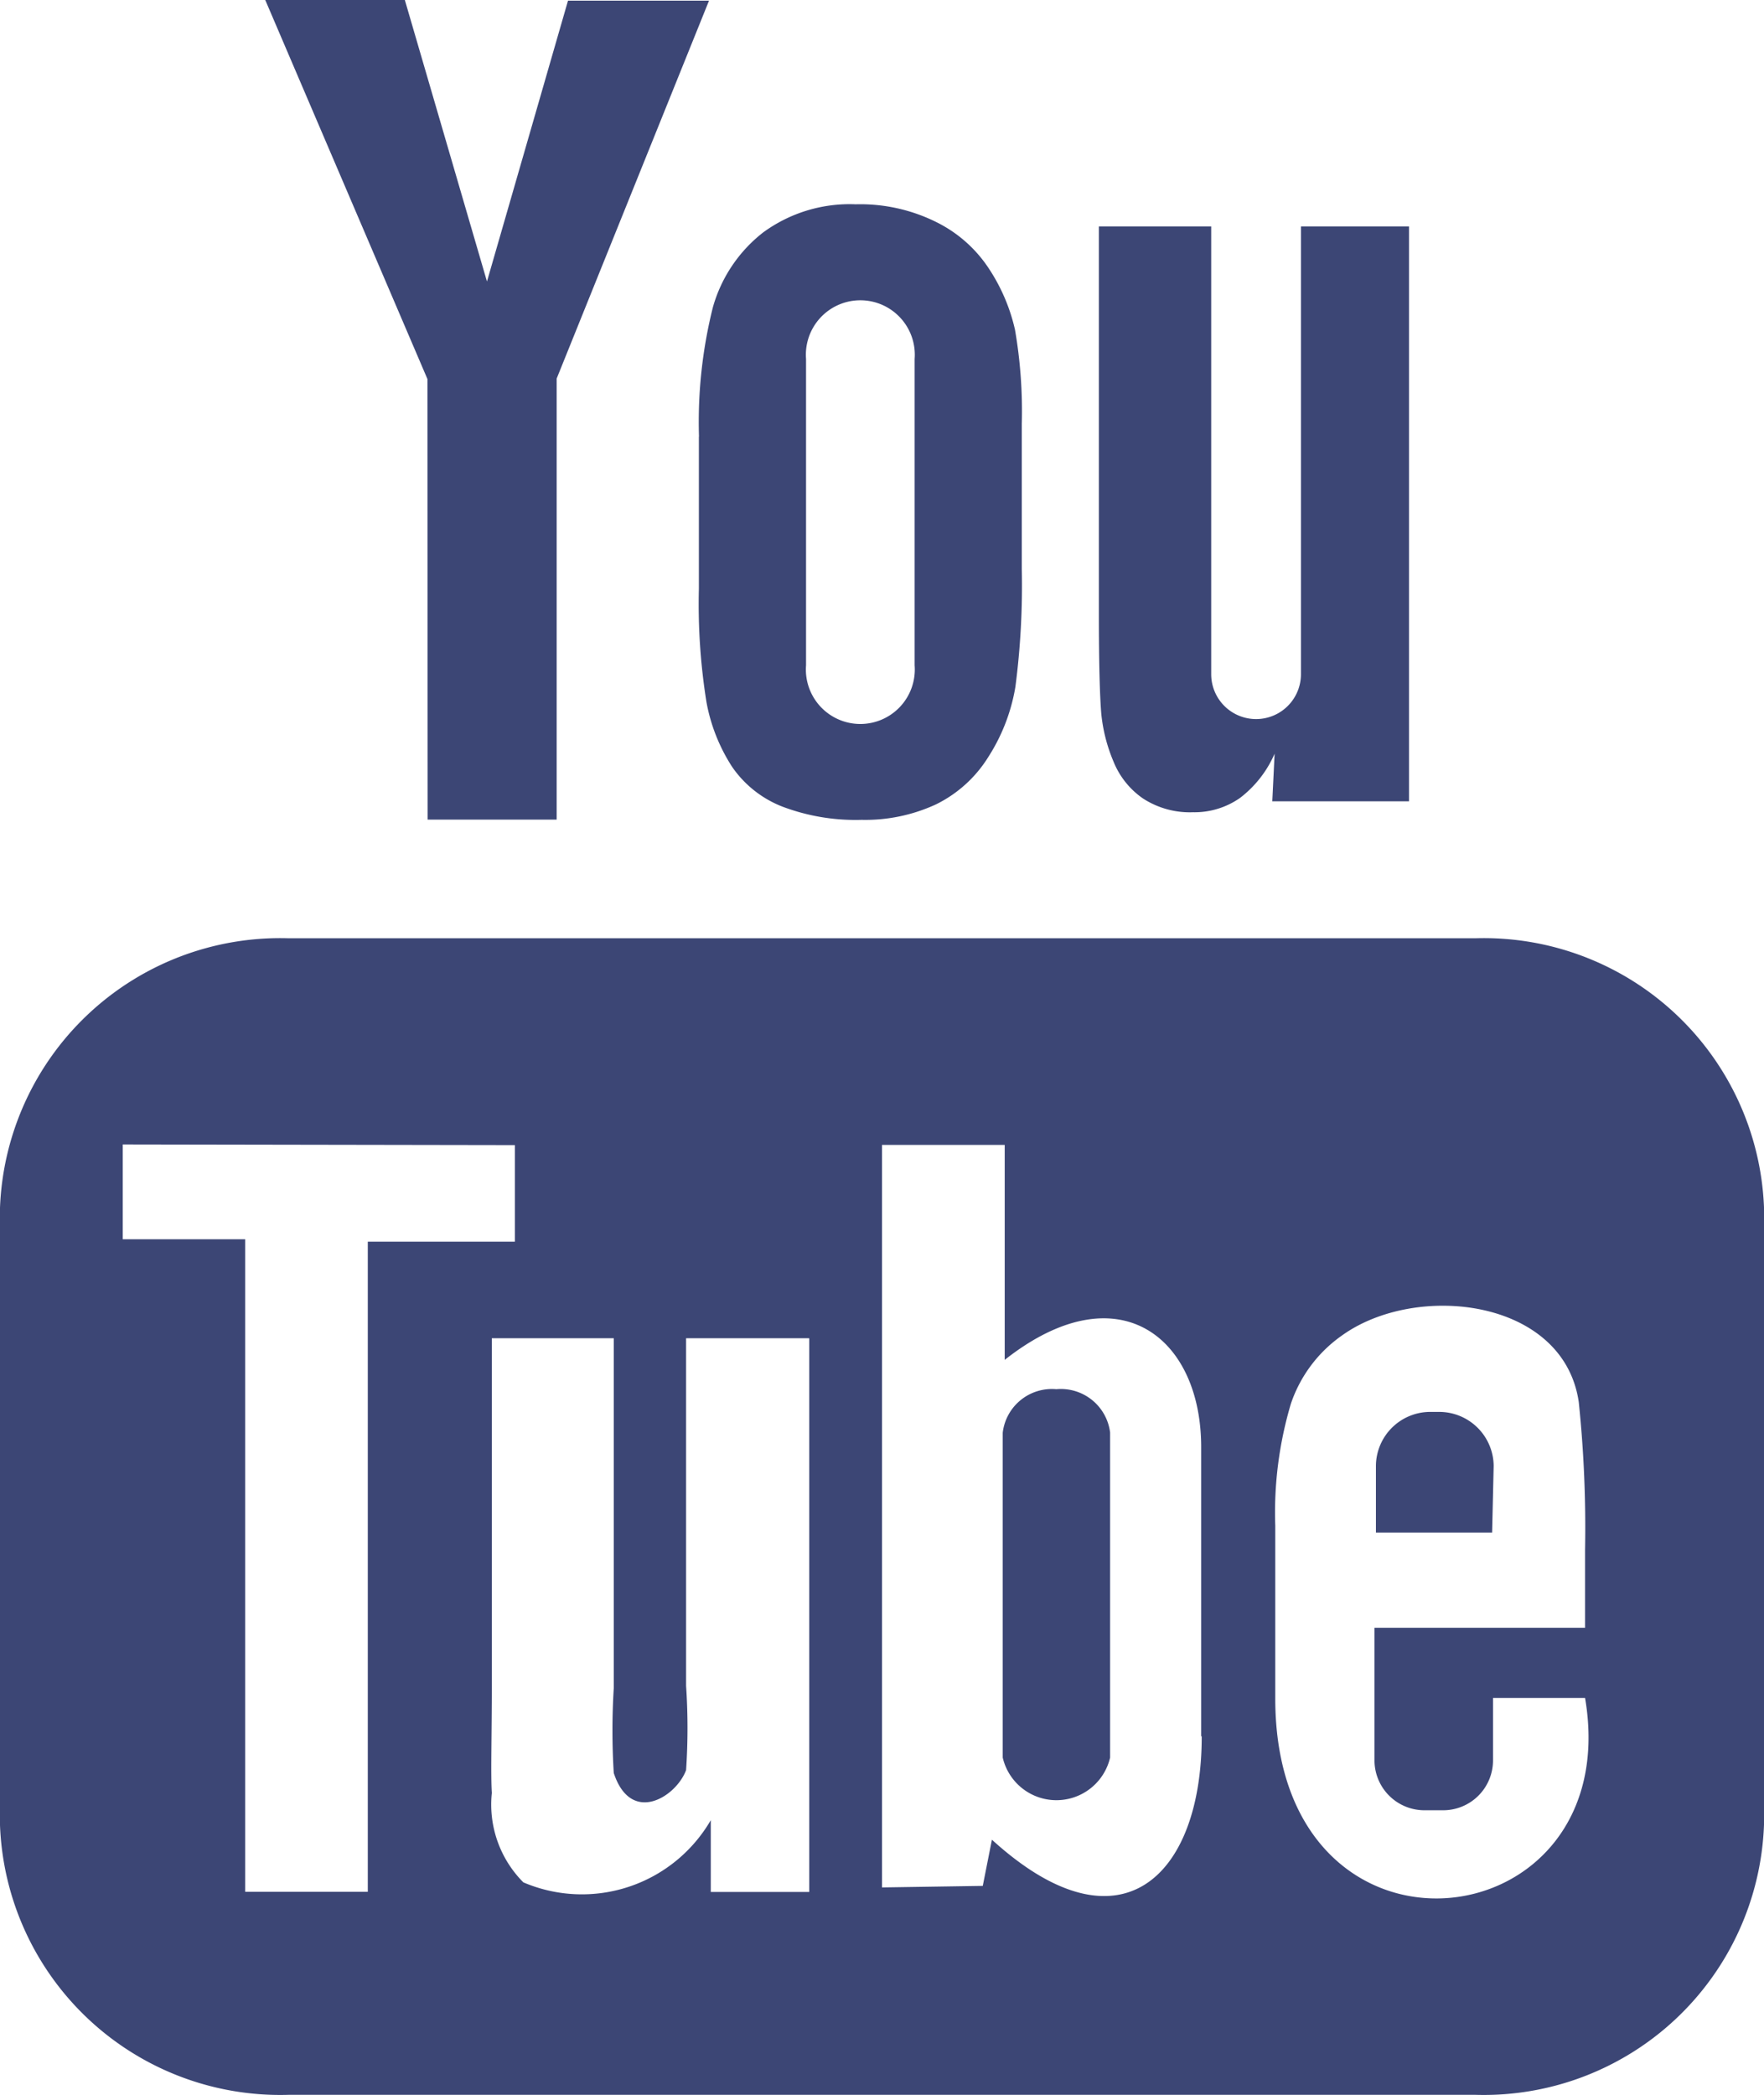
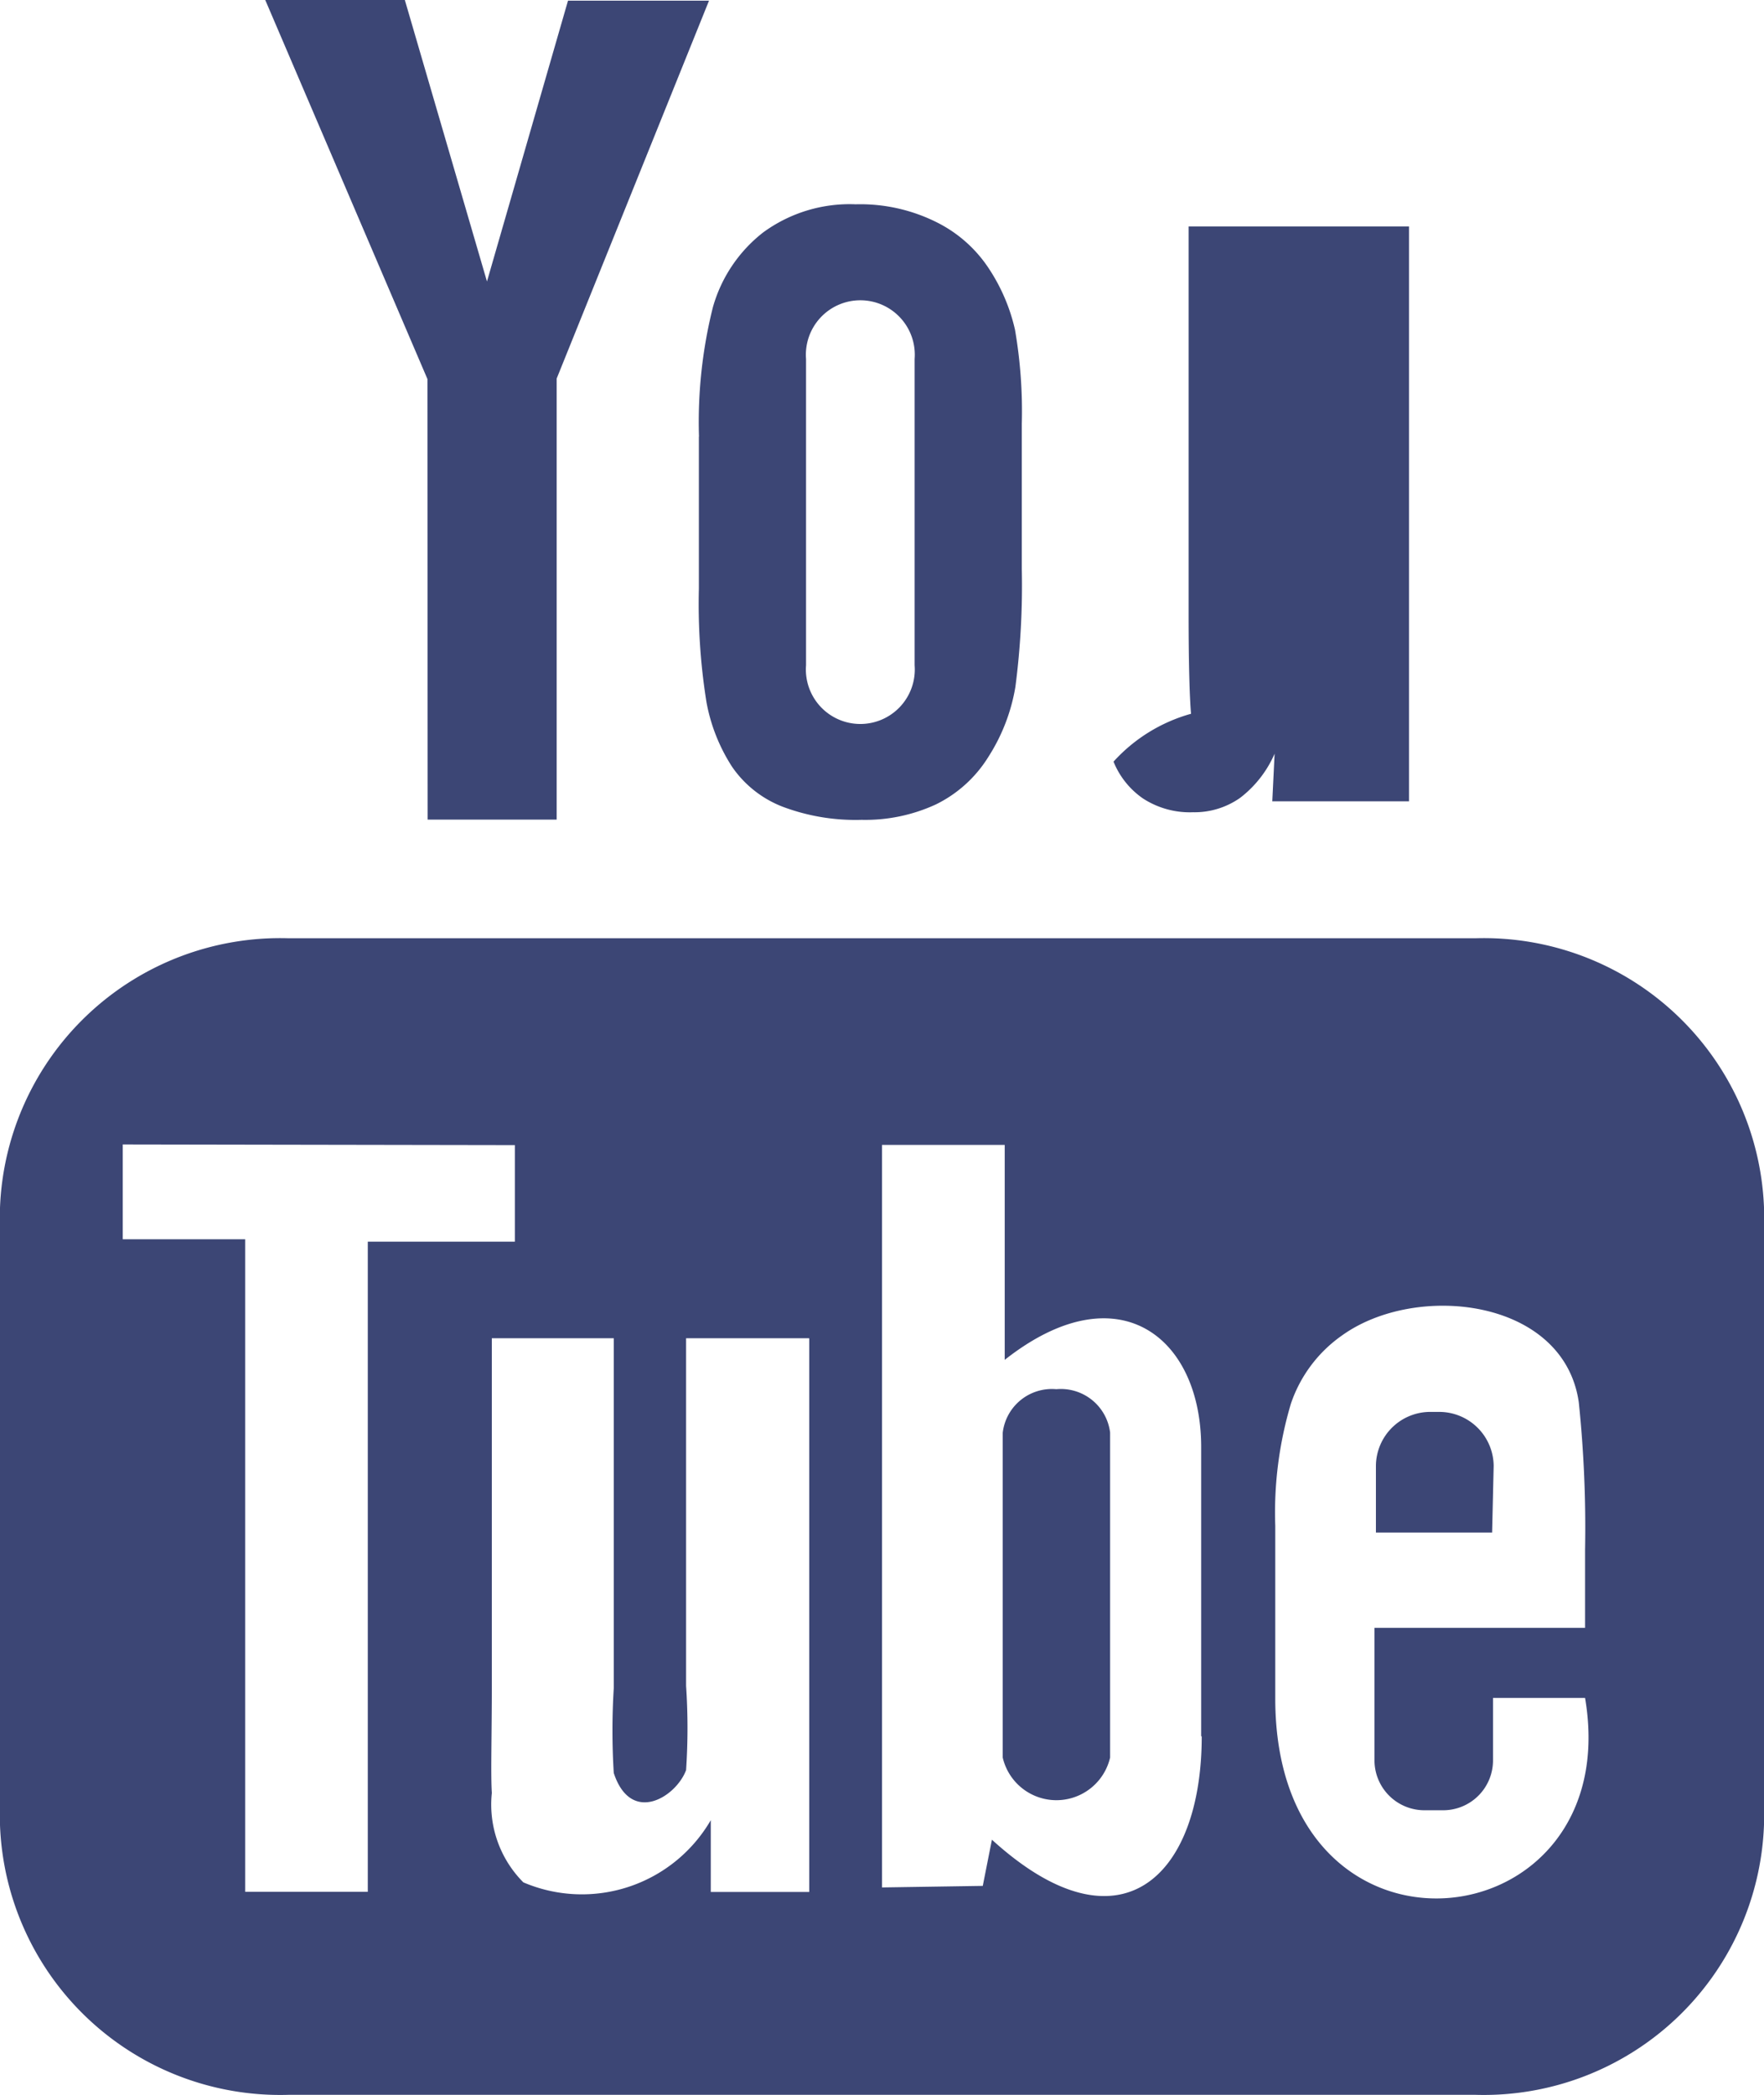
<svg xmlns="http://www.w3.org/2000/svg" width="16" height="19" viewBox="0 0 16 19">
  <defs>
    <style>
      .cls-1 {
        fill: #3c4675;
      }
    </style>
  </defs>
-   <path id="Фигура_1" data-name="Фигура 1" class="cls-1" d="M997.534,33.9H996.48l0-.605a0.493,0.493,0,0,1,.5-0.489h0.068a0.494,0.494,0,0,1,.5.489Zm-3.953-1.3a0.449,0.449,0,0,0-.486.395v2.946a0.5,0.5,0,0,0,.974,0V32.993A0.45,0.45,0,0,0,993.581,32.6ZM1000,30.95v5.6A2.543,2.543,0,0,1,997.382,39H986.618A2.543,2.543,0,0,1,984,36.554v-5.6a2.543,2.543,0,0,1,2.618-2.444h10.764A2.543,2.543,0,0,1,1000,30.95Zm-12.664,6.212v-5.9h1.334V30.386l-3.557-.006v0.86l1.111,0v5.919h1.113Zm4-5.024h-1.113v3.152a5.724,5.724,0,0,1,0,.765c-0.091.244-.5,0.5-0.656,0.026a6.26,6.26,0,0,1,0-.769l0-3.174h-1.106l0,3.124c0,0.479-.011.836,0,1a1,1,0,0,0,.286.811,1.352,1.352,0,0,0,1.7-.564l0,0.651h0.893V32.139h0Zm3.559,3.61,0-2.623c0-1-.756-1.6-1.782-0.791l0-1.95H992L992,37.119l0.914-.014,0.083-.419C994.162,37.747,994.9,37.02,994.9,35.749Zm3.482-.348-0.835,0c0,0.032,0,.07,0,0.111v0.46a0.452,0.452,0,0,1-.455.448h-0.164a0.453,0.453,0,0,1-.456-0.448V34.765h1.91v-0.71a11.011,11.011,0,0,0-.057-1.337c-0.136-.94-1.47-1.089-2.144-0.608a1.24,1.24,0,0,0-.467.621,3.457,3.457,0,0,0-.142,1.108v1.565C995.566,38.005,998.757,37.637,998.377,35.4ZM994.1,26.908a0.744,0.744,0,0,0,.267.334,0.779,0.779,0,0,0,.455.125,0.717,0.717,0,0,0,.427-0.131,1.012,1.012,0,0,0,.312-0.4l-0.021.432h1.24V22.054H995.8v4.061a0.407,0.407,0,0,1-.814,0V22.054h-1.019v3.52c0,0.449.009,0.747,0.022,0.9A1.486,1.486,0,0,0,994.1,26.908ZM990.34,23.96a4.284,4.284,0,0,1,.126-1.173,1.311,1.311,0,0,1,.455-0.678,1.328,1.328,0,0,1,.841-0.256,1.549,1.549,0,0,1,.738.165,1.211,1.211,0,0,1,.476.428,1.674,1.674,0,0,1,.23.543,4.332,4.332,0,0,1,.062.854v1.32a7.082,7.082,0,0,1-.058,1.066,1.688,1.688,0,0,1-.244.634,1.16,1.16,0,0,1-.477.433,1.527,1.527,0,0,1-.673.14,1.877,1.877,0,0,1-.717-0.119,0.989,0.989,0,0,1-.458-0.361,1.613,1.613,0,0,1-.233-0.587,5.628,5.628,0,0,1-.069-1.029V23.96h0Zm0.971,2.074a0.494,0.494,0,1,0,.985,0V23.256a0.494,0.494,0,1,0-.985,0v2.778Zm-3.432,1.4h1.17v-4l1.382-3.428h-1.279l-0.735,2.547L987.672,20h-1.266l1.471,3.438Z" transform="translate(-984 -20)" />
+   <path id="Фигура_1" data-name="Фигура 1" class="cls-1" d="M997.534,33.9H996.48l0-.605a0.493,0.493,0,0,1,.5-0.489h0.068a0.494,0.494,0,0,1,.5.489Zm-3.953-1.3a0.449,0.449,0,0,0-.486.395v2.946a0.5,0.5,0,0,0,.974,0V32.993A0.45,0.45,0,0,0,993.581,32.6ZM1000,30.95v5.6A2.543,2.543,0,0,1,997.382,39H986.618A2.543,2.543,0,0,1,984,36.554v-5.6a2.543,2.543,0,0,1,2.618-2.444h10.764A2.543,2.543,0,0,1,1000,30.95Zm-12.664,6.212v-5.9h1.334V30.386l-3.557-.006v0.86l1.111,0v5.919h1.113Zm4-5.024h-1.113v3.152a5.724,5.724,0,0,1,0,.765c-0.091.244-.5,0.5-0.656,0.026a6.26,6.26,0,0,1,0-.769l0-3.174h-1.106l0,3.124c0,0.479-.011.836,0,1a1,1,0,0,0,.286.811,1.352,1.352,0,0,0,1.7-.564l0,0.651h0.893V32.139h0Zm3.559,3.61,0-2.623c0-1-.756-1.6-1.782-0.791l0-1.95H992L992,37.119l0.914-.014,0.083-.419C994.162,37.747,994.9,37.02,994.9,35.749Zm3.482-.348-0.835,0c0,0.032,0,.07,0,0.111v0.46a0.452,0.452,0,0,1-.455.448h-0.164a0.453,0.453,0,0,1-.456-0.448V34.765h1.91v-0.71a11.011,11.011,0,0,0-.057-1.337c-0.136-.94-1.47-1.089-2.144-0.608a1.24,1.24,0,0,0-.467.621,3.457,3.457,0,0,0-.142,1.108v1.565C995.566,38.005,998.757,37.637,998.377,35.4ZM994.1,26.908a0.744,0.744,0,0,0,.267.334,0.779,0.779,0,0,0,.455.125,0.717,0.717,0,0,0,.427-0.131,1.012,1.012,0,0,0,.312-0.4l-0.021.432h1.24V22.054H995.8v4.061V22.054h-1.019v3.52c0,0.449.009,0.747,0.022,0.9A1.486,1.486,0,0,0,994.1,26.908ZM990.34,23.96a4.284,4.284,0,0,1,.126-1.173,1.311,1.311,0,0,1,.455-0.678,1.328,1.328,0,0,1,.841-0.256,1.549,1.549,0,0,1,.738.165,1.211,1.211,0,0,1,.476.428,1.674,1.674,0,0,1,.23.543,4.332,4.332,0,0,1,.062.854v1.32a7.082,7.082,0,0,1-.058,1.066,1.688,1.688,0,0,1-.244.634,1.16,1.16,0,0,1-.477.433,1.527,1.527,0,0,1-.673.14,1.877,1.877,0,0,1-.717-0.119,0.989,0.989,0,0,1-.458-0.361,1.613,1.613,0,0,1-.233-0.587,5.628,5.628,0,0,1-.069-1.029V23.96h0Zm0.971,2.074a0.494,0.494,0,1,0,.985,0V23.256a0.494,0.494,0,1,0-.985,0v2.778Zm-3.432,1.4h1.17v-4l1.382-3.428h-1.279l-0.735,2.547L987.672,20h-1.266l1.471,3.438Z" transform="translate(-984 -20)" />
</svg>